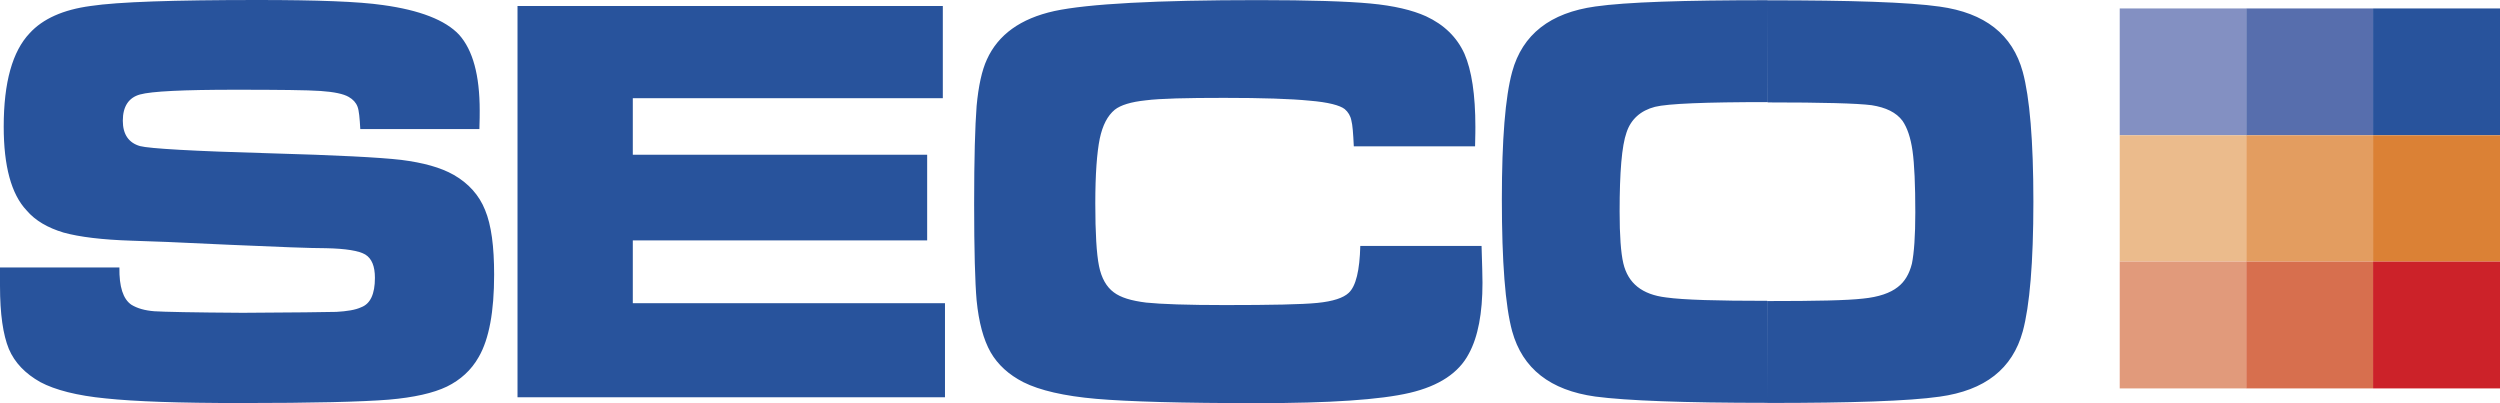
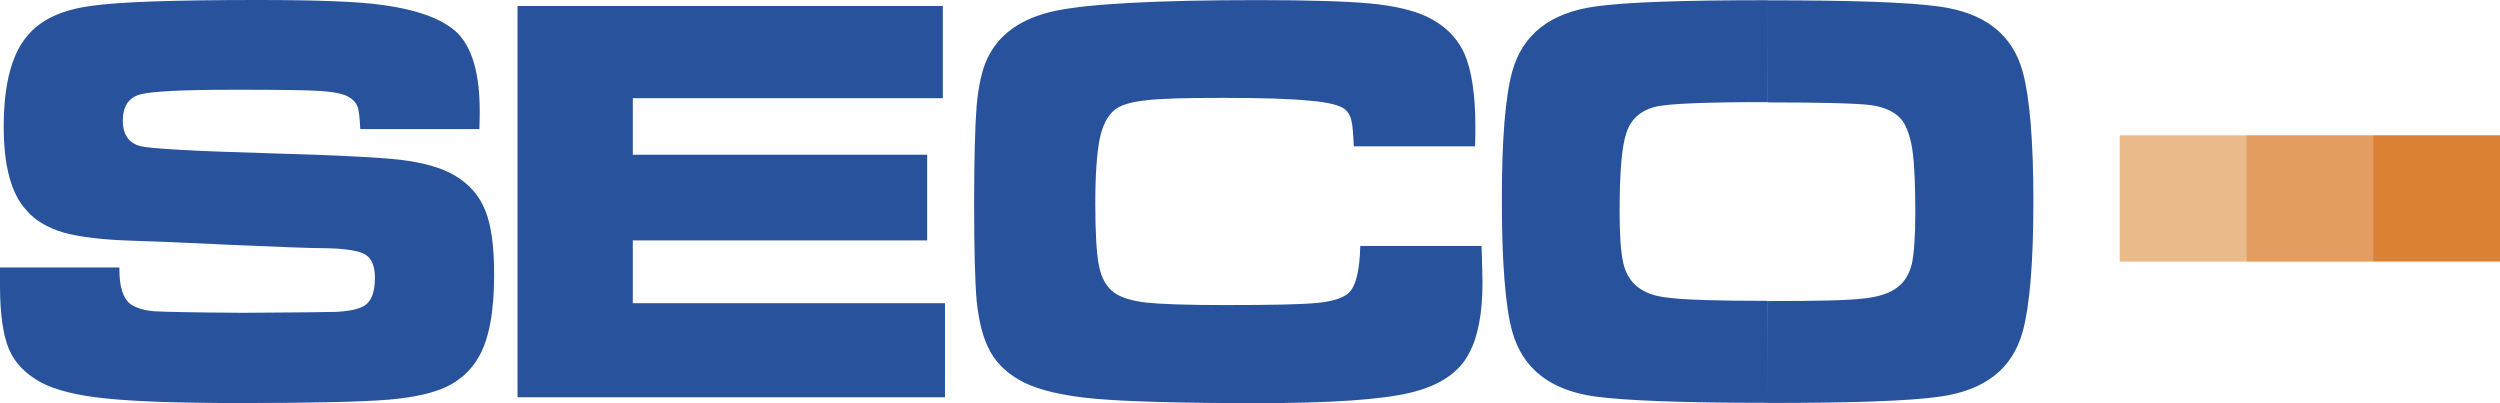
<svg xmlns="http://www.w3.org/2000/svg" version="1.1" id="Layer_1" x="0px" y="0px" viewBox="0 0 2426.5 391.3" style="enable-background:new 0 0 2426.5 391.3;" xml:space="preserve">
  <style type="text/css">
	.st0{fill-rule:evenodd;clip-rule:evenodd;fill:#28539C;}
	.st1{fill-rule:evenodd;clip-rule:evenodd;fill:#8390C2;}
	.st2{fill-rule:evenodd;clip-rule:evenodd;fill:#EBBB8C;}
	.st3{fill-rule:evenodd;clip-rule:evenodd;fill:#E19A7B;}
	.st4{fill-rule:evenodd;clip-rule:evenodd;fill:#576EAD;}
	.st5{fill-rule:evenodd;clip-rule:evenodd;fill:#E39D60;}
	.st6{fill-rule:evenodd;clip-rule:evenodd;fill:#D76F4E;}
	.st7{fill-rule:evenodd;clip-rule:evenodd;fill:#DB8135;}
	.st8{fill-rule:evenodd;clip-rule:evenodd;fill:#CC2229;}
</style>
  <g>
    <path class="st0" d="M1715.5,0.3c81,0,136.8,1.8,167.1,6.1c44,6.1,70.7,27,80.7,63.4c6.7,24.6,10.3,66.7,10.3,125.9   c0,59.1-3.6,101.3-10.3,125.9c-10,36.4-36.7,57.3-80.7,63.4c-30.3,4.3-85.8,6.1-165.9,6.1h-1.2v-98.9h0.9c46.1,0,76.4-0.6,91.9-2.4   c15.1-1.5,26.4-5.4,33.7-11.2c6.7-5.1,11.2-12.7,13.7-22.7c2.1-10.3,3.3-26.7,3.3-49.7c0-27-0.9-47-2.7-59.8   c-1.8-12.7-5.1-22.4-9.7-29.1c-6.1-8.2-16.1-13-30-15.2c-14-1.8-47.6-2.7-100.7-2.7h-0.3L1715.5,0.3L1715.5,0.3L1715.5,0.3z    M1715.5,391c-81,0-136.8-2.1-167.1-6.1c-43.7-6.1-70.6-27-80.7-63.4c-6.7-24.6-10-67.6-10-128c0-57.9,3.3-99.2,10-123.8   c10-36.4,37-57.3,80.7-63.4c30.3-4.3,85.8-6.1,167.1-6.1v98.9c-60.4,0-96.8,1.5-109.2,4.6c-13.9,3.6-23.4,12.1-27.6,24.9   c-4.6,13-6.7,38.5-6.7,76.7c0,23.4,1.2,40,3.6,50.3c4.6,19.4,18.2,30.3,41.5,33.1c17,2.4,49.8,3.3,98.3,3.3L1715.5,391L1715.5,391   L1715.5,391z M1320.3,238.7H1438c0.6,18.5,0.9,30.6,0.9,35.8c0,29.4-4.3,52.5-13.3,68.9c-9.7,18.5-28.8,31.2-57.3,37.9   c-28.5,6.7-77.6,10-147.7,10c-73.1,0-125.6-1.5-156.8-4.2c-30.9-2.7-54.6-8.2-70.4-16.1c-14.3-7.3-24.9-17-31.9-29.1   c-7-12.4-11.5-29.1-13.6-50.4c-1.5-17.3-2.4-48.5-2.4-93.7c0-43.7,0.9-75.2,2.4-94.9c1.8-19.4,5.1-34.6,10-45.2   c10.9-24,32.5-39.7,65.5-47c32.7-7,98.9-10.6,198.1-10.6c49.7,0,86.1,1.2,108.6,3.3c22.7,2.1,40.7,6.4,54,12.4   c17.6,8.2,30,20.3,37.3,36.4c7,16.1,10.6,39.7,10.6,71c0,1.5,0,7.9-0.3,18.8H1314c-0.6-12.7-1.2-20.9-2.4-25.2   c-0.8-4.3-3.1-8.1-6.4-10.9c-4.6-3.6-15.8-6.7-34.3-8.2c-18.2-1.8-45.8-2.7-82.8-2.7c-36.7,0-62.2,0.6-76.1,2.4   c-14.3,1.5-24.3,4.6-30,9.1c-7,5.8-11.8,14.9-14.6,28.2c-2.7,13.3-4.3,34.3-4.3,62.8c0,28.5,1.2,48.8,3.6,60.7s7.3,20.3,14.3,25.5   c6.7,5.1,17,8.2,31.5,10c14.6,1.5,40,2.4,76.4,2.4c44.9,0,74.9-0.6,89.8-2.1c15.2-1.5,25.2-4.9,30.3-9.7   C1316.1,277.8,1319.7,262.4,1320.3,238.7L1320.3,238.7z M502.3,5.8h412.8v89.5H614.2v54.9h285.7v83.1H614.2v61h303v91.3H502.3V5.8z    M0,259.6h115.9c-0.3,18.8,3.6,30.6,11.5,36.1c5.8,3.6,13.3,5.7,22.4,6.4c9.1,0.6,37.6,1.2,85.8,1.5c50.3-0.3,81-0.6,91-0.9   c10-0.6,18.2-1.8,24-4.5c8.8-3.3,13.3-12.7,13.3-28.5c0-11.2-3-18.8-9.4-22.7c-6.1-3.6-18.8-5.7-37.9-6.1   c-14.9,0-46.1-1.2-93.4-3.3c-48.8-2.4-80.7-3.6-95.5-4c-28.5-0.9-50.6-3.6-66.1-7.9c-15.2-4.6-27.3-11.5-35.8-21.5   c-14.9-15.8-22.2-43.1-22.2-81.3c0-43.1,8.5-73.1,25.2-90.7C41.6,18.2,61.3,9.4,88,5.8C114.7,1.8,168.7,0,250.3,0   c57.6,0,98,1.5,121.3,4.9c35.8,4.9,60.7,14.6,74,28.8c13.3,14.9,20,39.1,20,73.7c0,3.3,0,9.1-0.3,17.9H349.7   c-0.6-10.6-1.2-17.9-2.7-21.8c-1.5-3.9-4.3-7-8.5-9.4c-5.1-3-14.3-4.9-27.3-5.8c-13-0.9-40.6-1.2-82.5-1.2c-51,0-81.6,1.5-92.8,4.6   c-10.9,3-16.7,11.5-16.7,25.5c0,13.3,5.8,21.5,16.7,24.6c9.1,2.4,51.3,4.9,126.5,7c63.4,1.8,105.5,3.9,127.1,6.4   c21.2,2.7,38.2,7.3,51,14.6c14.3,8.2,24.6,19.7,30.3,34c6.1,14.6,8.8,35.5,8.8,62.8c0,35.8-4.9,62.5-14.9,79.8   c-7.3,13-17.9,22.4-30.9,28.8c-13.3,6.4-32.2,10.6-56.4,12.7c-25.8,2.1-73.7,3.3-144.1,3.3c-59.2,0-102.5-1.5-130.7-4.5   c-27.9-2.7-49.1-8.2-63.4-15.8c-14.6-8.2-24.9-18.8-30.6-32.2C3,325.1,0,304.8,0,277.5L0,259.6L0,259.6L0,259.6z" />
-     <path class="st1" d="M2057.4,8.2h122.8v123.1h-122.8V8.2z" />
+     <path class="st1" d="M2057.4,8.2h122.8h-122.8V8.2z" />
    <path class="st2" d="M2057.4,253.9h122.8V131.3h-122.8V253.9z" />
-     <path class="st3" d="M2057.4,253.9h122.8V377h-122.8V253.9z" />
-     <path class="st4" d="M2303.3,8.2h-123.1v123.1h123.1V8.2z" />
    <path class="st5" d="M2303.3,253.9h-123.1V131.3h123.1V253.9z" />
-     <path class="st6" d="M2303.3,253.9h-123.1V377h123.1V253.9z" />
-     <path class="st0" d="M2303.3,8.2h123.2v123.1h-123.2V8.2z" />
    <path class="st7" d="M2303.3,253.9h123.2V131.3h-123.2V253.9z" />
-     <path class="st8" d="M2303.3,253.9h123.2V377h-123.2V253.9z" />
  </g>
</svg>